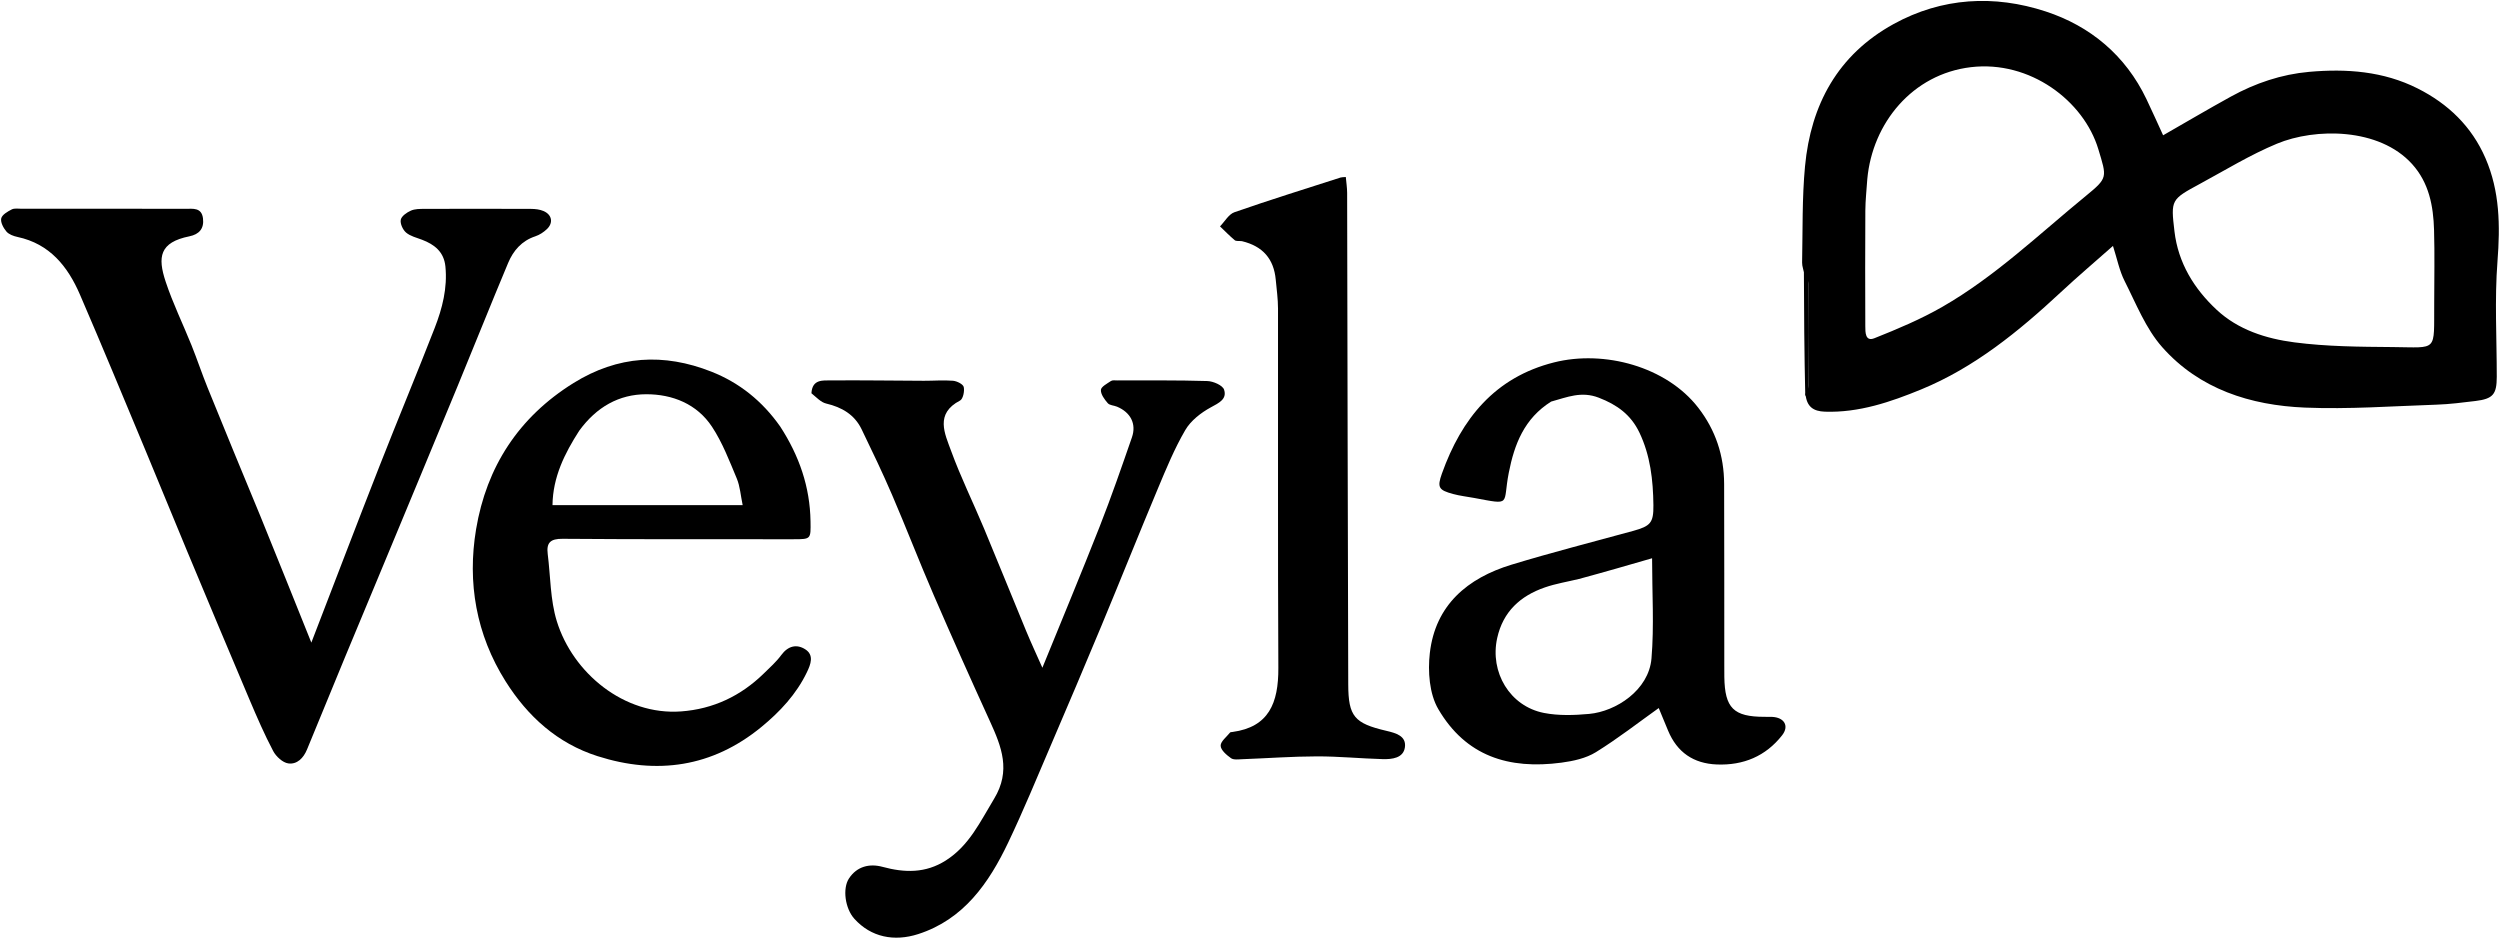
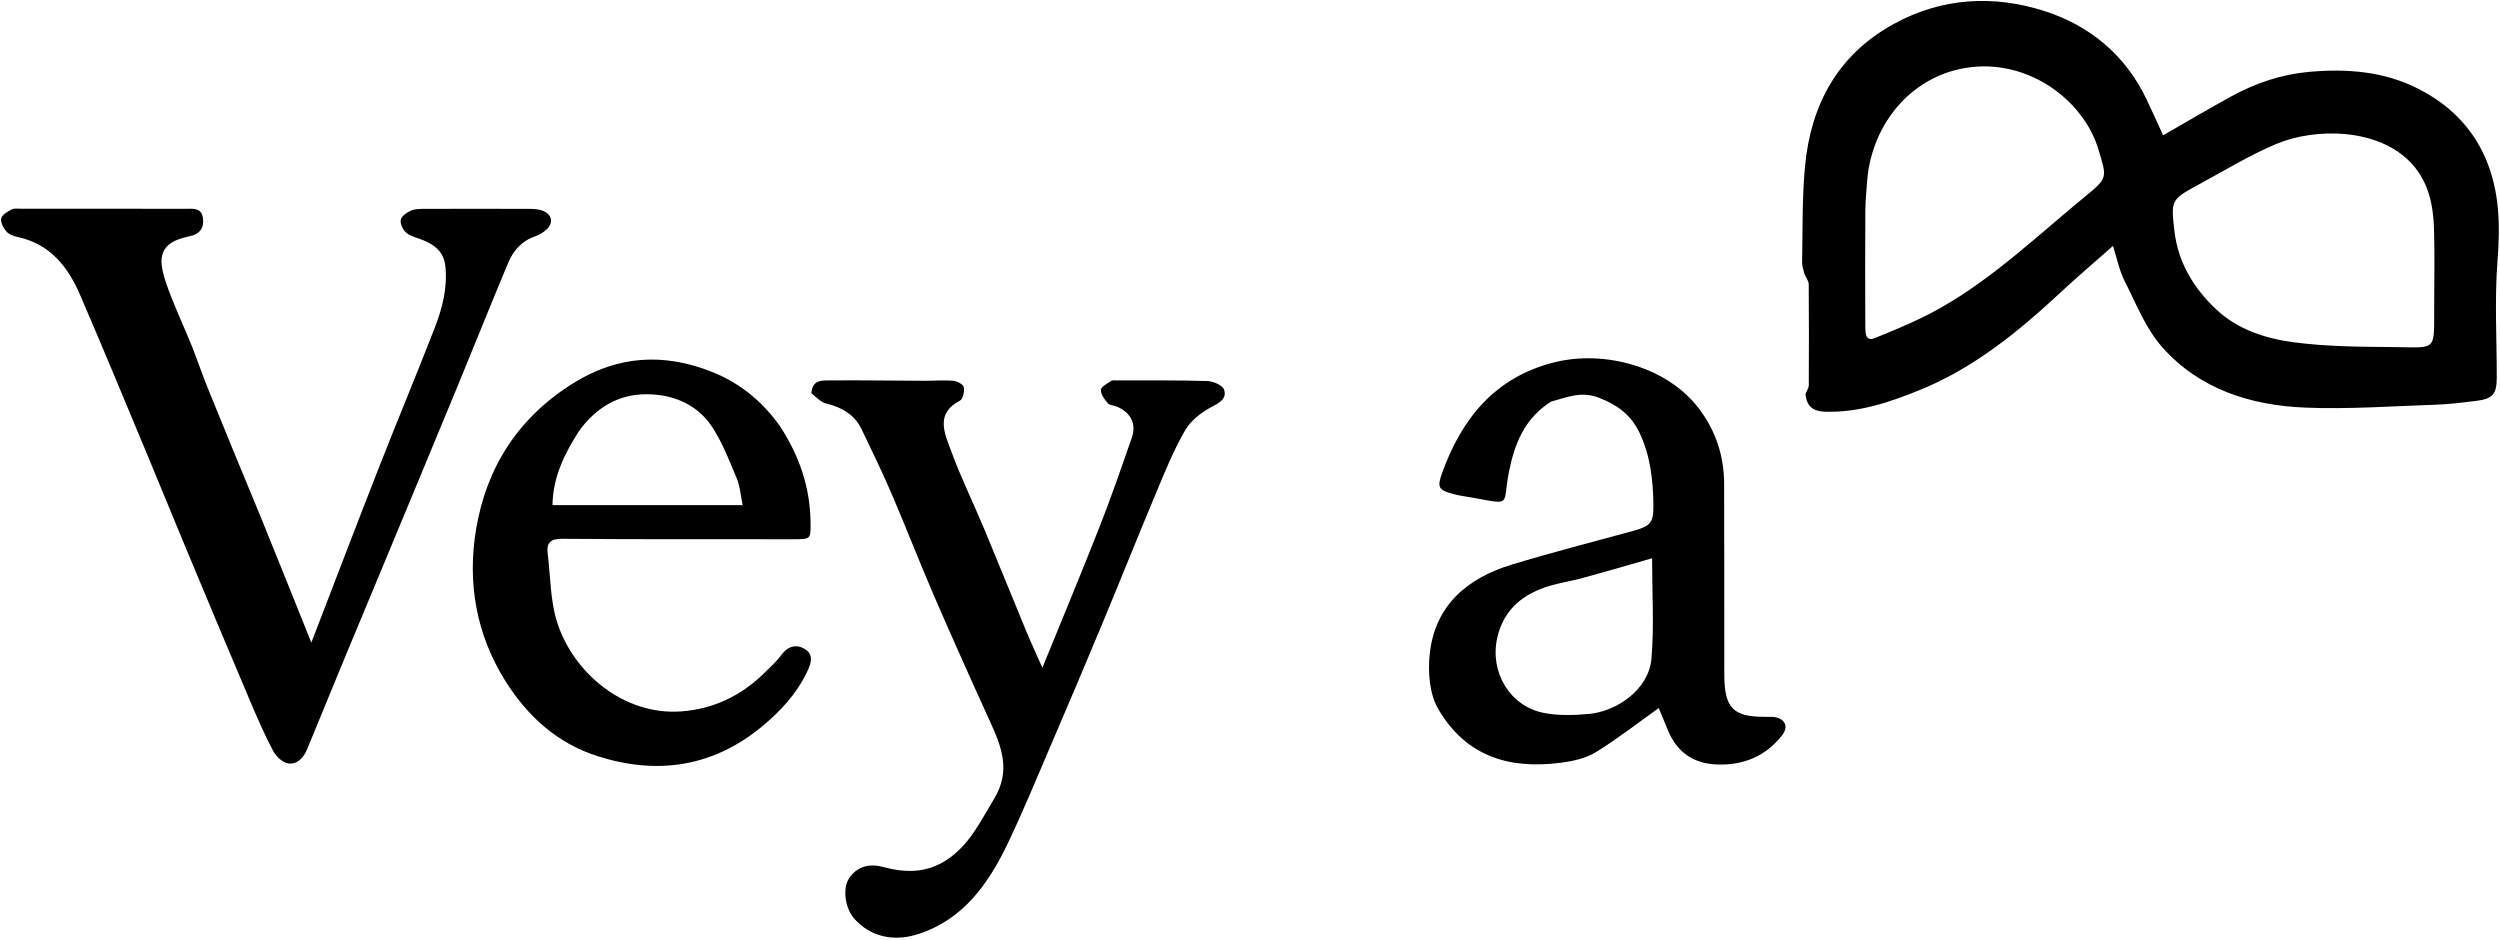
<svg xmlns="http://www.w3.org/2000/svg" width="984" height="370" viewBox="0 0 984 370" fill="none">
  <path d="M710.27 107.947C709.933 106.406 709.277 104.859 709.308 103.326C709.569 90.703 709.277 78.018 710.453 65.474C712.729 41.199 723.358 21.547 745.313 9.467C764.408 -1.039 784.984 -2.106 805.172 4.503C822.723 10.248 836.609 21.783 844.84 39.009C847.137 43.817 849.303 48.687 851.403 53.254C860.089 48.279 869.022 43.01 878.102 38.006C887.689 32.722 898.027 29.245 908.881 28.281C923.545 26.978 938.078 28.011 951.576 34.809C963.615 40.872 972.864 49.775 978.281 62.265C983.93 75.293 984.098 88.803 983.01 102.834C981.841 117.907 982.736 133.141 982.727 148.305C982.724 155.215 981.246 156.987 974.354 157.83C969.253 158.454 964.132 159.107 959.003 159.278C941.743 159.854 924.438 161.145 907.221 160.431C885.8 159.543 865.667 153.182 851.023 136.613C844.561 129.301 840.768 119.536 836.257 110.635C834.182 106.541 833.293 101.845 831.664 96.793C824.67 102.985 817.788 108.825 811.189 114.969C794.645 130.372 777.146 144.668 756.142 153.293C744.235 158.182 731.709 162.494 718.281 162.038C713.749 161.884 711.106 160.11 710.642 155.054C711.32 153.533 711.929 152.624 711.934 151.711C712 138.43 712.033 125.149 711.914 111.87C711.902 110.557 710.843 109.254 710.27 107.947ZM958.104 119.483C958.104 109.823 958.325 100.157 958.042 90.506C957.766 81.063 956.068 71.943 949.391 64.56C936.412 50.208 911.261 50.298 896.203 56.56C885.696 60.929 875.869 66.958 865.823 72.401C854.507 78.531 854.401 78.624 855.87 91.071C857.335 103.473 863.553 113.608 872.465 121.924C880.955 129.846 891.966 133.302 903.029 134.748C915.821 136.421 928.866 136.496 941.807 136.605C959.74 136.756 957.947 138.726 958.104 119.483ZM734.969 70.473C734.7 74.603 734.224 78.732 734.198 82.864C734.103 98.024 734.131 113.185 734.183 128.346C734.191 130.756 734.131 134.572 737.77 133.122C746.881 129.493 756.018 125.652 764.502 120.777C785.292 108.833 802.572 92.192 820.999 77.108C829.753 69.942 829.253 69.86 825.91 58.742C820.167 39.645 798.957 23.668 775.702 26.443C752.752 29.181 736.987 48.417 734.969 70.473Z" fill="black" />
  <path d="M102.543 203.3C109.204 219.682 115.644 235.736 122.544 252.934C131.746 229.069 140.416 206.296 149.31 183.609C156.448 165.4 163.987 147.347 171.081 129.121C174.089 121.393 176.159 113.358 175.313 104.883C174.742 99.163 171.05 96.232 166.087 94.353C163.936 93.539 161.507 92.965 159.836 91.541C158.549 90.444 157.44 88.031 157.742 86.498C158.025 85.065 160.098 83.631 161.702 82.914C163.288 82.206 165.274 82.221 167.086 82.215C181.08 82.165 195.075 82.162 209.07 82.223C210.692 82.231 212.439 82.427 213.908 83.054C217.262 84.485 217.874 87.687 215.268 90.172C213.99 91.39 212.36 92.463 210.695 93.012C205.361 94.771 202.038 98.633 200.007 103.477C193.176 119.761 186.64 136.169 179.902 152.493C170.4 175.513 160.823 198.504 151.268 221.502C146.099 233.942 140.891 246.365 135.735 258.81C130.744 270.857 125.774 282.913 120.846 294.986C119.46 298.381 116.905 300.959 113.465 300.476C111.258 300.166 108.656 297.758 107.524 295.61C104.091 289.092 101.146 282.303 98.264 275.512C89.953 255.923 81.737 236.293 73.54 216.656C68.075 203.566 62.752 190.417 57.287 177.328C48.735 156.844 40.266 136.323 31.464 115.946C26.687 104.886 19.593 95.977 6.89 93.267C5.321 92.933 3.483 92.264 2.515 91.12C1.343 89.733 0.14 87.49 0.483 85.962C0.806 84.523 2.986 83.267 4.608 82.436C5.686 81.883 7.22 82.165 8.549 82.165C30.041 82.155 51.533 82.139 73.025 82.19C75.9 82.197 79.343 81.573 79.895 85.943C80.409 90 78.342 92.245 74.565 93.01C62.777 95.398 61.985 101.147 65.202 110.864C68.034 119.418 72.04 127.579 75.406 135.963C77.618 141.476 79.494 147.123 81.726 152.627C88.538 169.43 95.45 186.192 102.543 203.3Z" fill="black" />
  <path d="M610.519 158.067C599.95 164.724 596.065 174.805 593.85 186.096C591.36 198.784 595.253 198.769 580.175 195.983C577.42 195.474 574.611 195.168 571.918 194.433C566.29 192.899 565.57 191.895 567.548 186.365C575.265 164.801 588.351 148.514 611.667 142.641C631.424 137.665 655.885 144.291 668.398 160.432C675.281 169.31 678.583 179.35 678.619 190.48C678.694 214.139 678.666 237.797 678.68 261.456C678.682 263.122 678.673 264.788 678.697 266.454C678.877 278.701 682.331 282.132 694.473 282.142C695.472 282.142 696.473 282.122 697.471 282.165C702.264 282.368 704.335 285.716 701.443 289.405C694.977 297.655 686.177 301.313 675.728 300.896C666.55 300.529 660.113 296.113 656.564 287.593C655.177 284.263 653.805 280.928 652.877 278.686C645.01 284.291 636.865 290.655 628.128 296.062C624.247 298.464 619.253 299.558 614.622 300.175C593.746 302.959 576.916 297.564 566.103 279.09C562.588 273.085 561.95 264.276 562.777 257.069C564.946 238.146 577.607 227.529 594.95 222.253C610.748 217.447 626.764 213.356 642.695 208.989C649.657 207.08 650.859 205.799 650.78 198.831C650.668 188.976 649.594 179.272 645.25 170.212C641.928 163.283 636.573 159.345 629.274 156.53C622.41 153.883 616.899 156.315 610.519 158.067ZM621.471 227.882C616.985 228.969 612.38 229.708 608.039 231.212C598.41 234.549 591.596 240.724 589.294 251.134C586.319 264.585 594.262 277.977 607.701 280.615C613.453 281.744 619.622 281.533 625.515 280.993C635.995 280.032 648.974 271.682 650.024 259.152C651.097 246.348 650.261 233.384 650.261 219.729C640.933 222.437 631.624 225.14 621.471 227.882Z" fill="black" />
  <path d="M319.378 154.784C319.7 149.212 323.843 149.757 327.134 149.73C339.294 149.631 351.456 149.826 363.617 149.876C367.448 149.891 371.299 149.555 375.101 149.868C376.642 149.996 379.061 151.2 379.325 152.325C379.707 153.961 379.057 157.038 377.883 157.649C367.915 162.834 371.868 170.661 374.365 177.502C378.149 187.868 383.055 197.821 387.316 208.019C392.909 221.403 398.305 234.87 403.859 248.271C405.875 253.135 408.103 257.91 410.279 262.826C417.89 244.126 425.548 225.781 432.818 207.283C437.373 195.693 441.452 183.91 445.529 172.139C447.373 166.815 444.986 162.303 439.664 160.07C438.449 159.561 436.763 159.557 436.016 158.694C434.729 157.21 433.224 155.194 433.313 153.48C433.379 152.222 435.772 150.976 437.285 149.959C437.883 149.557 438.908 149.738 439.738 149.739C451.565 149.758 463.398 149.61 475.215 149.978C477.54 150.05 481.24 151.658 481.799 153.375C483.016 157.111 479.79 158.589 476.568 160.342C472.698 162.448 468.693 165.56 466.525 169.275C462.258 176.589 459.002 184.528 455.715 192.371C448.195 210.315 440.979 228.387 433.507 246.351C427.001 261.994 420.368 277.584 413.691 293.154C408.171 306.027 402.846 318.999 396.821 331.634C389.199 347.615 379.304 361.891 361.403 367.657C351.968 370.695 342.822 368.911 336.264 361.619C332.619 357.567 331.551 349.723 334.154 345.762C337.306 340.964 342.282 339.815 347.348 341.19C356.088 343.562 364.305 343.741 372.248 338.699C381.513 332.818 385.83 323.363 391.269 314.412C397.997 303.341 394.208 293.901 389.633 283.88C382.1 267.381 374.689 250.824 367.488 234.178C361.862 221.172 356.772 207.934 351.177 194.914C347.413 186.154 343.284 177.545 339.129 168.96C336.33 163.177 331.36 160.286 325.188 158.835C323.112 158.346 321.374 156.418 319.378 154.784Z" fill="black" />
  <path d="M307.094 167.888C314.6 179.451 318.815 191.671 319.022 205.206C319.129 212.202 319.225 212.246 312.369 212.243C282.052 212.229 251.736 212.314 221.421 212.073C216.655 212.035 215.015 213.58 215.58 218.054C216.696 226.878 216.567 236.081 219.143 244.455C225.417 264.854 245.623 281.662 268.084 280.013C280.737 279.085 291.591 273.925 300.657 265.059C303.029 262.739 305.551 260.491 307.5 257.84C310.179 254.194 313.607 253.392 317.01 255.61C320.479 257.871 319.088 261.485 317.625 264.538C313.449 273.251 306.952 280.183 299.628 286.184C280.368 301.963 258.556 305.064 235.189 297.62C219.375 292.582 207.67 281.951 198.972 268.128C187.416 249.761 183.874 229.311 187.389 208.297C191.494 183.759 204.146 164.178 225.751 150.753C243.204 139.908 261.283 138.892 280.007 146.287C291.025 150.638 300.029 157.841 307.094 167.888ZM227.962 169.563C222.244 178.475 217.601 187.76 217.462 198.817C242.506 198.817 267.175 198.817 292.312 198.817C291.507 195 291.293 191.438 289.992 188.329C287.086 181.385 284.351 174.196 280.242 167.968C274.314 158.984 264.679 155.157 254.334 155.176C243.683 155.196 234.798 160.16 227.962 169.563Z" fill="black" />
-   <path d="M488.809 94.922C487.593 94.789 486.521 94.987 485.989 94.541C483.962 92.842 482.11 90.935 480.193 89.105C482.069 87.195 483.61 84.322 485.876 83.532C499.705 78.713 513.698 74.364 527.642 69.876C528.089 69.732 528.597 69.774 529.708 69.67C529.896 71.817 530.23 73.878 530.235 75.94C530.385 140.42 530.453 204.9 530.668 269.38C530.711 282.029 533.102 284.701 545.634 287.644C549.373 288.523 553.576 289.636 552.976 294.107C552.4 298.401 547.907 298.89 544.222 298.791C535.582 298.557 526.949 297.69 518.315 297.709C508.509 297.73 498.706 298.459 488.899 298.825C487.417 298.88 485.556 299.156 484.519 298.417C482.785 297.182 480.504 295.247 480.447 293.54C480.39 291.845 482.775 290.053 484.137 288.342C484.299 288.138 484.761 288.149 485.09 288.104C499.404 286.165 503.226 276.76 503.157 262.913C502.92 215.762 503.087 168.608 503.025 121.456C503.02 117.65 502.484 113.842 502.129 110.04C501.377 101.978 497.103 96.905 488.809 94.922Z" fill="black" />
-   <path d="M710 105C710.687 105.922 711.896 107.358 711.91 108.804C712.045 123.438 712.007 138.074 711.932 152.709C711.927 153.715 711.232 154.718 710.559 156C710.163 139.358 710.065 122.439 710 105Z" fill="black" />
</svg>